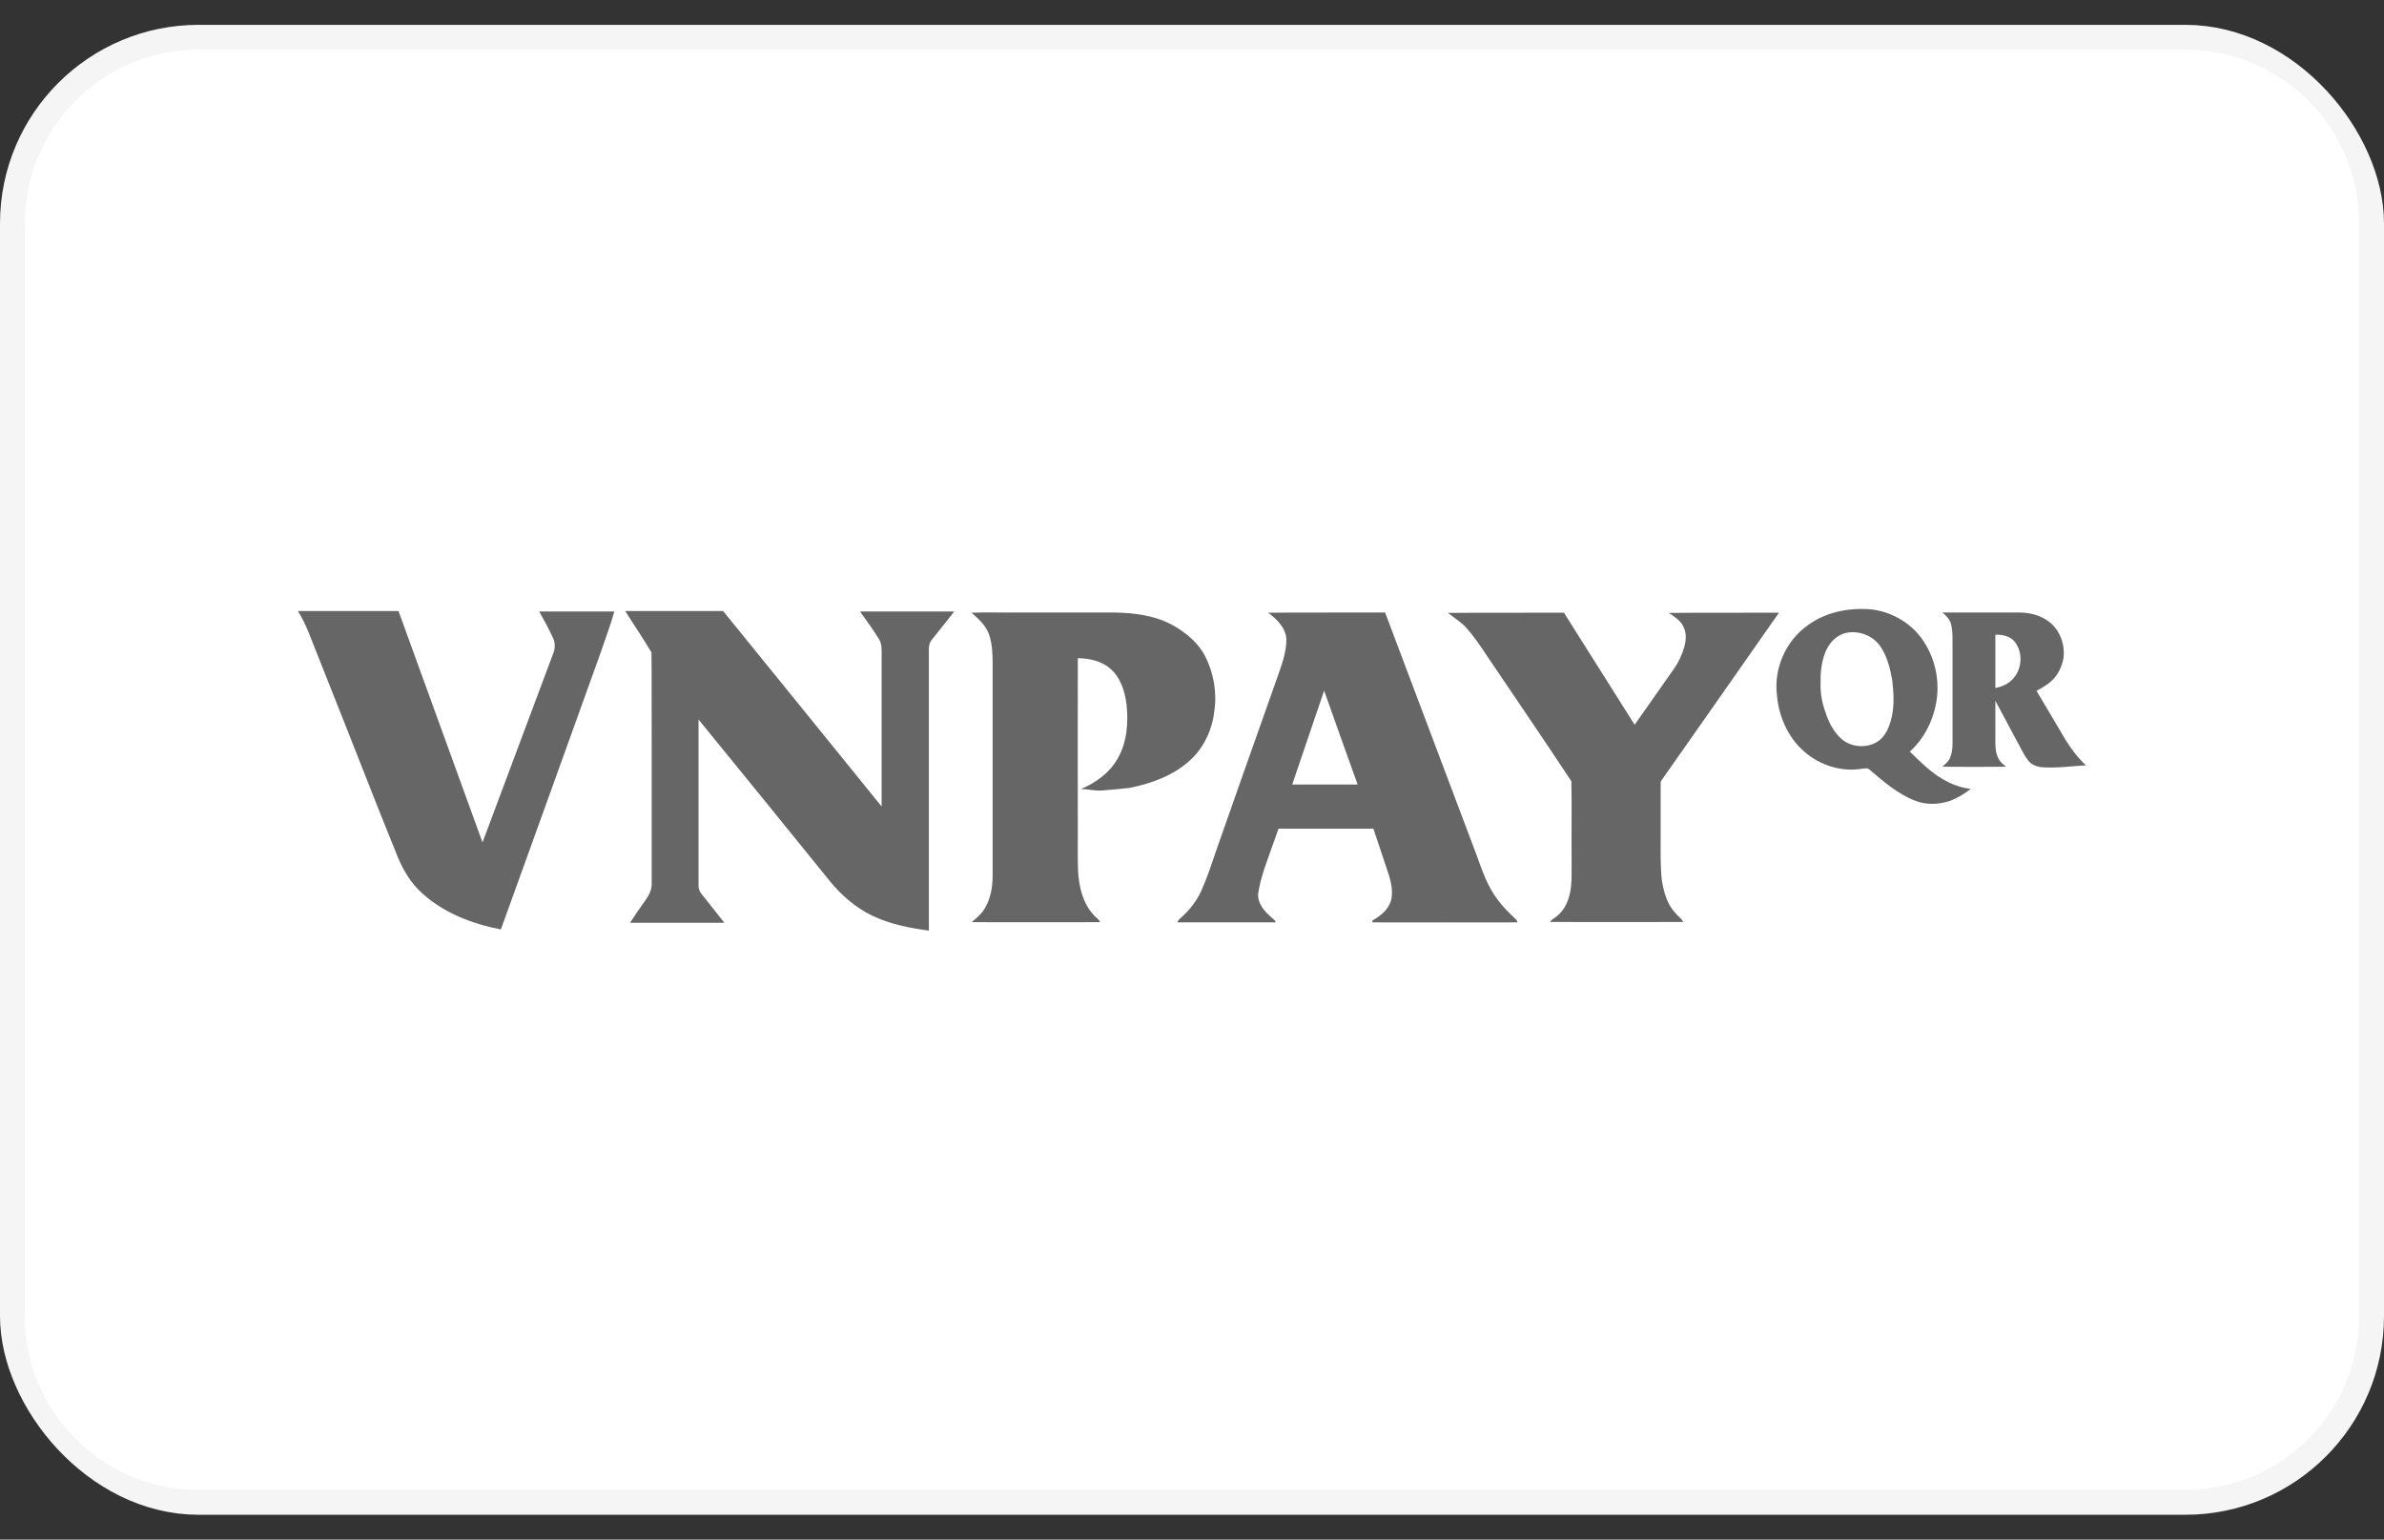
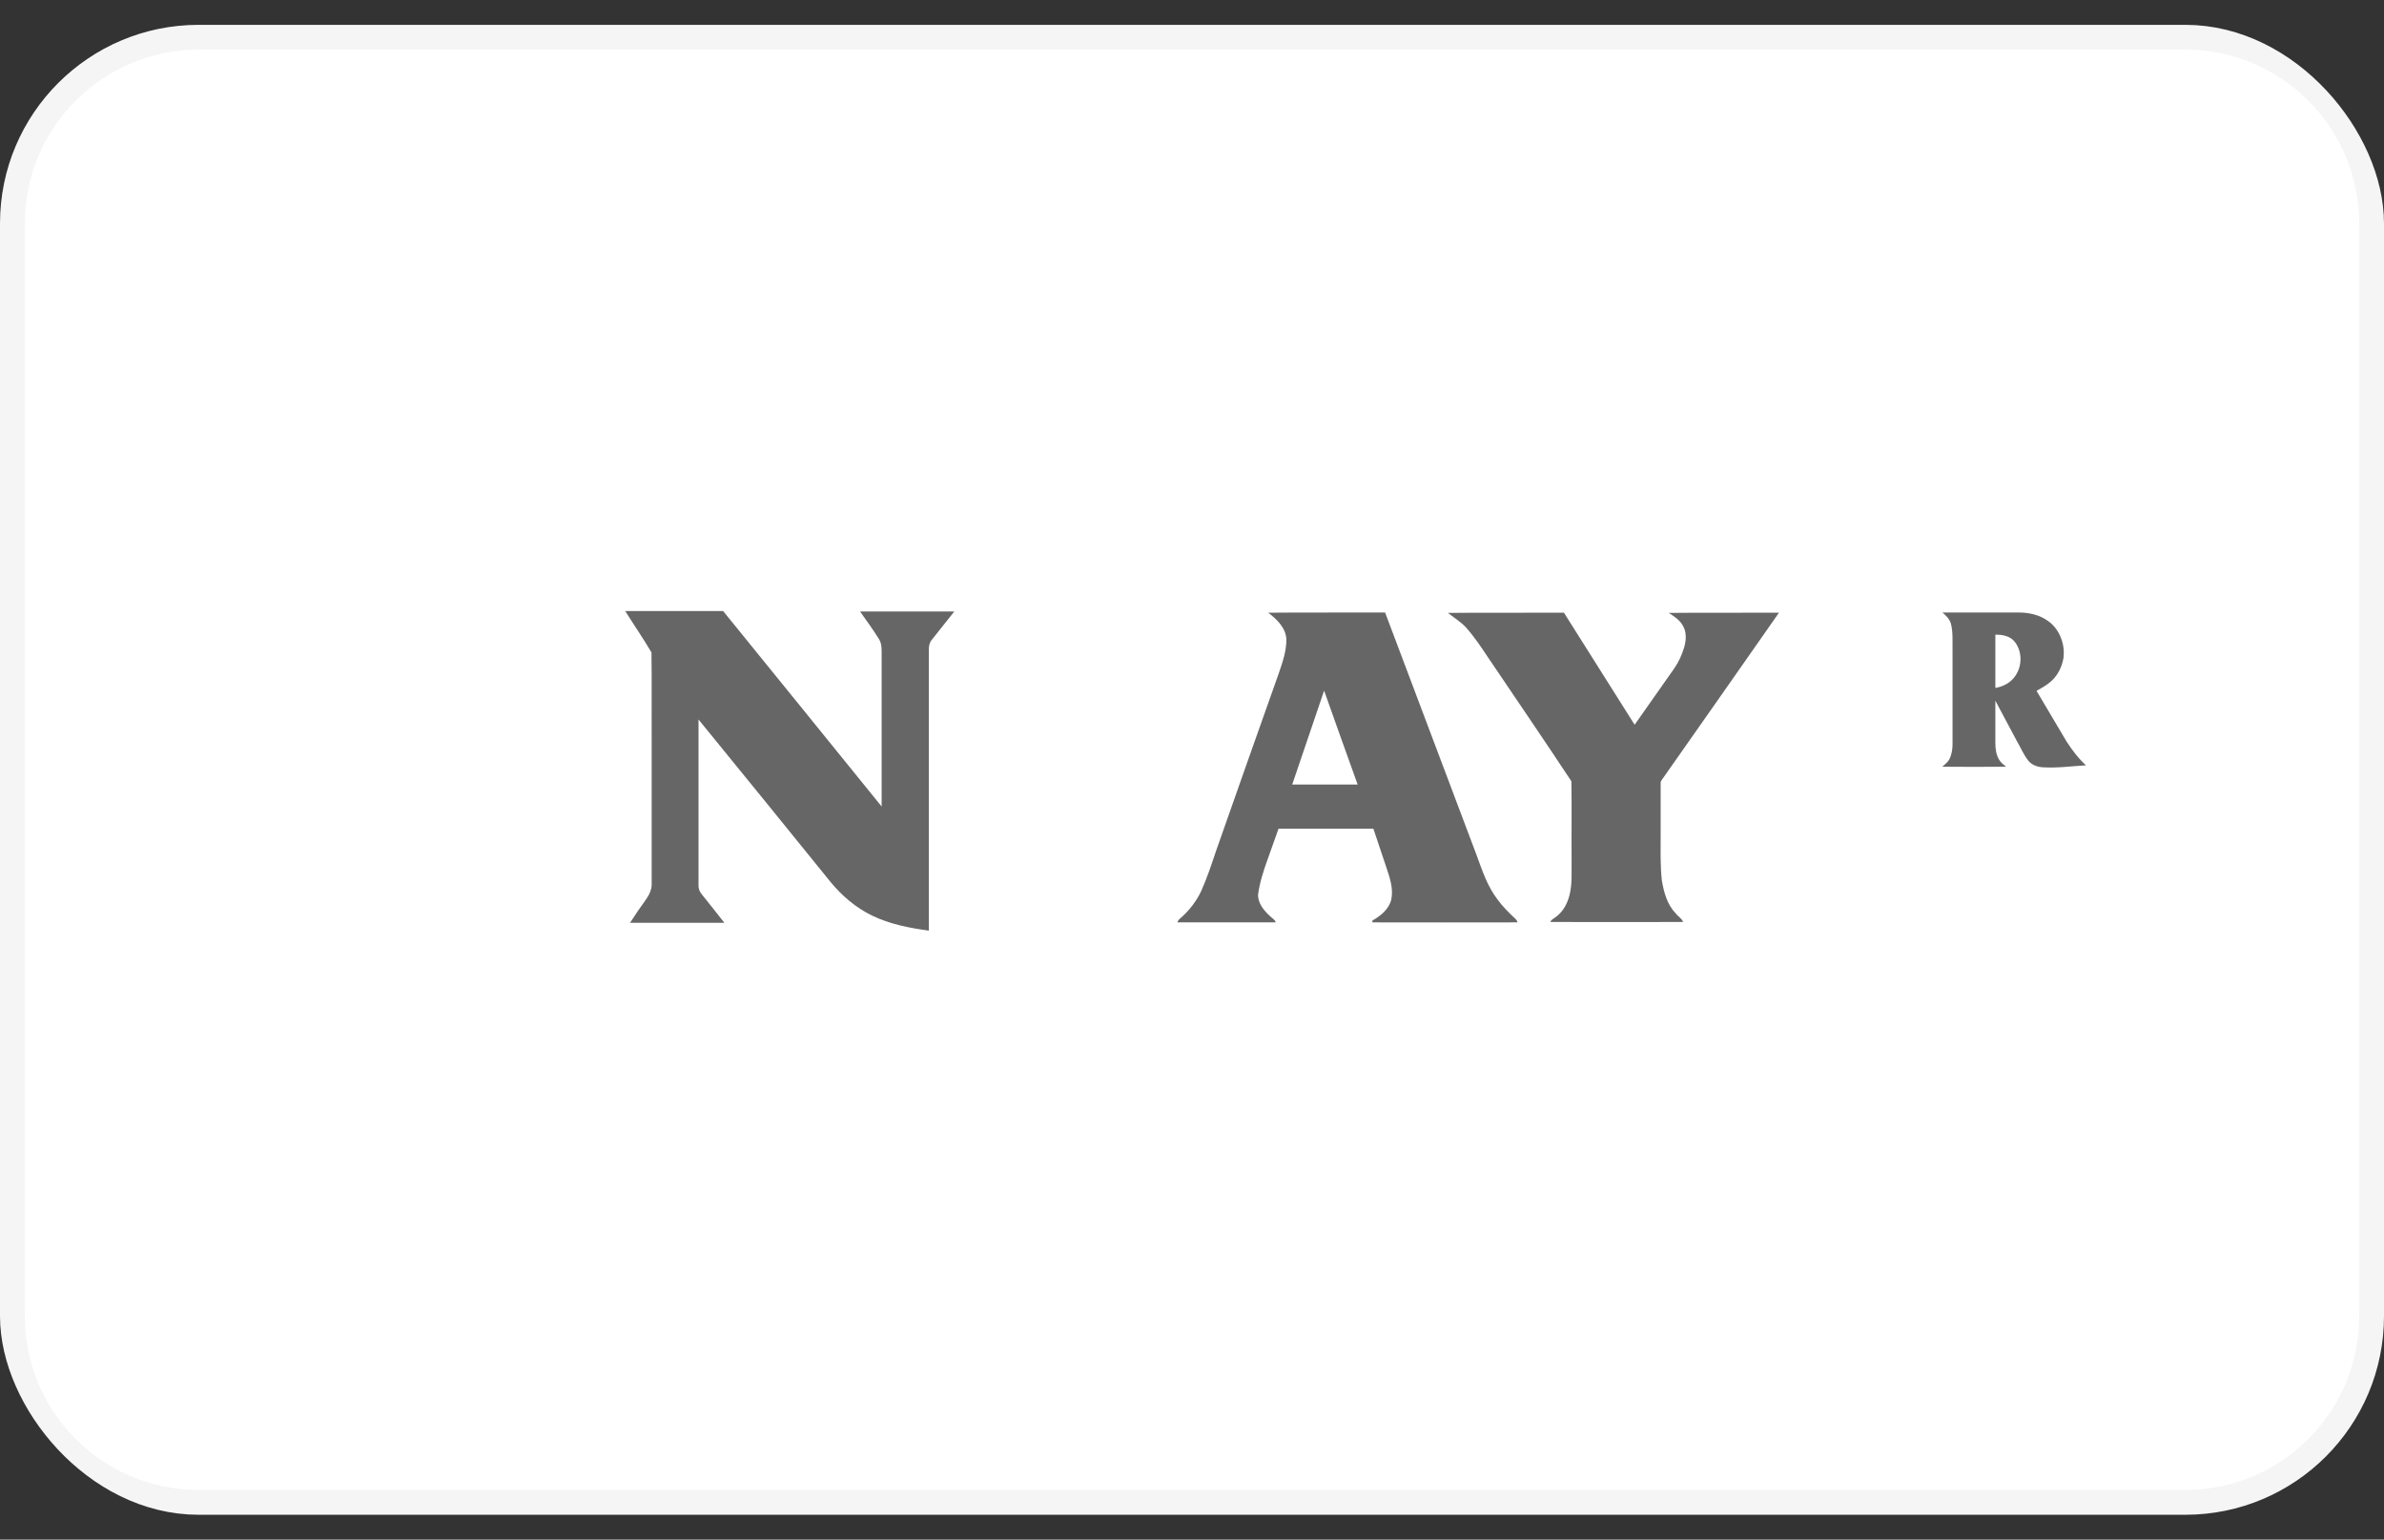
<svg xmlns="http://www.w3.org/2000/svg" width="48" height="31" viewBox="0 0 48 31" fill="none">
  <rect x="0" y="0" width="48" height="31" fill="#333333" stroke="none" />
  <rect x="0.5" y="1" width="47" height="29" rx="3.5" stroke="#F5F5F5" />
  <path d="M44 1H4C2.067 1 0.5 2.567 0.5 4.5V26.5C0.5 28.433 2.067 30 4 30H44C45.933 30 47.5 28.433 47.5 26.5V4.5C47.5 2.567 45.933 1 44 1Z" fill="white" />
-   <path d="M36.399 12.589C36.757 12.325 37.216 12.235 37.655 12.268C38.025 12.304 38.379 12.487 38.622 12.768C38.923 13.125 39.057 13.609 38.996 14.072C38.939 14.475 38.757 14.861 38.452 15.133C38.687 15.361 38.923 15.601 39.224 15.747C39.366 15.82 39.521 15.865 39.679 15.885C39.553 15.983 39.415 16.068 39.264 16.125C39.037 16.202 38.781 16.21 38.557 16.121C38.208 15.987 37.923 15.735 37.639 15.495C37.598 15.454 37.533 15.479 37.484 15.479C37.07 15.548 36.631 15.405 36.322 15.129C35.997 14.845 35.81 14.418 35.777 13.991C35.712 13.454 35.96 12.898 36.399 12.589ZM37.139 12.751C36.956 12.804 36.822 12.959 36.753 13.129C36.671 13.332 36.651 13.56 36.655 13.776C36.651 13.967 36.688 14.158 36.753 14.336C36.814 14.532 36.911 14.723 37.062 14.865C37.253 15.044 37.557 15.072 37.781 14.946C37.94 14.857 38.021 14.682 38.069 14.515C38.147 14.247 38.13 13.963 38.098 13.69C38.057 13.463 38 13.231 37.874 13.036C37.724 12.796 37.411 12.678 37.139 12.751Z" fill="#666666" />
-   <path d="M6 12.304C6.675 12.304 7.349 12.304 8.024 12.304C8.589 13.857 9.15 15.409 9.715 16.962C10.191 15.686 10.67 14.414 11.146 13.137C11.178 13.048 11.178 12.942 11.138 12.853C11.052 12.666 10.955 12.487 10.857 12.312C11.361 12.312 11.865 12.312 12.369 12.312C12.292 12.593 12.186 12.865 12.093 13.142C11.426 14.999 10.756 16.857 10.085 18.714C9.512 18.604 8.939 18.385 8.5 17.986C8.276 17.787 8.122 17.527 8.008 17.255C7.886 16.958 7.772 16.661 7.65 16.365C7.171 15.145 6.687 13.926 6.203 12.707C6.146 12.568 6.077 12.434 6 12.304Z" fill="#666666" />
  <path d="M12.589 12.304C13.247 12.304 13.902 12.304 14.56 12.304C15.625 13.613 16.686 14.926 17.751 16.239C17.751 15.227 17.751 14.21 17.751 13.198C17.751 13.089 17.759 12.967 17.698 12.869C17.58 12.678 17.446 12.495 17.316 12.312C17.95 12.312 18.584 12.312 19.214 12.312C19.064 12.503 18.913 12.694 18.759 12.885C18.714 12.938 18.702 13.007 18.702 13.072C18.702 14.962 18.702 16.848 18.702 18.738C18.312 18.686 17.913 18.608 17.556 18.434C17.235 18.279 16.954 18.039 16.726 17.763C15.84 16.669 14.954 15.576 14.064 14.487C14.064 15.597 14.064 16.706 14.064 17.816C14.06 17.889 14.085 17.958 14.133 18.011C14.284 18.198 14.434 18.389 14.584 18.58C13.95 18.58 13.316 18.58 12.686 18.58C12.788 18.421 12.893 18.267 13.003 18.116C13.068 18.023 13.125 17.913 13.121 17.795C13.121 16.84 13.121 15.881 13.121 14.926C13.117 14.328 13.125 13.731 13.117 13.137C12.95 12.853 12.764 12.585 12.589 12.304Z" fill="#666666" />
  <path d="M39.11 12.333C39.614 12.333 40.122 12.333 40.626 12.333C40.837 12.329 41.061 12.377 41.236 12.504C41.472 12.67 41.585 12.979 41.545 13.259C41.512 13.43 41.435 13.593 41.305 13.711C41.215 13.792 41.11 13.853 41.004 13.91C41.203 14.247 41.407 14.589 41.606 14.926C41.719 15.101 41.846 15.271 42 15.41C41.715 15.426 41.427 15.467 41.142 15.45C41.025 15.446 40.898 15.402 40.829 15.304C40.736 15.182 40.679 15.04 40.602 14.91C40.459 14.642 40.317 14.373 40.175 14.109C40.175 14.389 40.175 14.67 40.175 14.954C40.175 15.068 40.187 15.19 40.248 15.292C40.281 15.353 40.338 15.393 40.39 15.438C39.964 15.442 39.533 15.442 39.106 15.438C39.155 15.393 39.212 15.353 39.244 15.296C39.297 15.198 39.313 15.085 39.313 14.979C39.313 14.349 39.313 13.719 39.313 13.085C39.309 12.91 39.325 12.731 39.281 12.56C39.252 12.459 39.179 12.394 39.11 12.333ZM40.175 12.78C40.175 13.138 40.175 13.495 40.175 13.853C40.293 13.829 40.411 13.784 40.5 13.698C40.712 13.503 40.744 13.15 40.565 12.922C40.476 12.808 40.317 12.776 40.175 12.78Z" fill="#666666" />
-   <path d="M19.559 12.337C19.877 12.325 20.194 12.337 20.506 12.333C21.153 12.333 21.799 12.333 22.445 12.333C22.852 12.341 23.27 12.394 23.628 12.597C23.884 12.743 24.124 12.943 24.262 13.207C24.437 13.548 24.506 13.943 24.449 14.321C24.409 14.686 24.246 15.04 23.978 15.292C23.64 15.613 23.185 15.776 22.738 15.865C22.563 15.886 22.392 15.898 22.218 15.914C22.067 15.934 21.917 15.889 21.762 15.886C22.063 15.764 22.34 15.56 22.502 15.276C22.693 14.947 22.722 14.548 22.681 14.178C22.648 13.918 22.563 13.646 22.36 13.467C22.181 13.309 21.933 13.256 21.701 13.252C21.697 14.447 21.701 15.642 21.701 16.841C21.701 17.072 21.697 17.304 21.706 17.532C21.722 17.849 21.799 18.186 22.023 18.426C22.063 18.475 22.128 18.507 22.149 18.568C21.287 18.568 20.425 18.572 19.564 18.568C19.641 18.499 19.722 18.438 19.783 18.357C19.938 18.149 19.986 17.881 19.986 17.629C19.986 16.207 19.986 14.784 19.986 13.365C19.986 13.162 19.978 12.955 19.909 12.76C19.84 12.585 19.698 12.455 19.559 12.337Z" fill="#666666" />
  <path d="M25.534 12.337C26.319 12.329 27.103 12.337 27.888 12.333C28.502 13.959 29.115 15.589 29.729 17.215C29.843 17.527 29.948 17.849 30.156 18.117C30.257 18.255 30.379 18.377 30.505 18.495C30.53 18.515 30.546 18.54 30.554 18.572C29.579 18.576 28.607 18.572 27.632 18.572C27.632 18.564 27.632 18.544 27.632 18.535C27.798 18.442 27.969 18.304 28.014 18.105C28.058 17.881 27.977 17.658 27.908 17.45C27.823 17.194 27.737 16.942 27.652 16.686C27.014 16.686 26.38 16.686 25.742 16.686C25.669 16.898 25.591 17.105 25.518 17.316C25.437 17.54 25.364 17.767 25.331 18.007C25.323 18.186 25.449 18.336 25.575 18.45C25.612 18.491 25.673 18.515 25.685 18.572C25.026 18.572 24.364 18.572 23.705 18.572C23.718 18.527 23.754 18.499 23.787 18.471C23.949 18.324 24.087 18.149 24.181 17.95C24.303 17.682 24.392 17.406 24.486 17.129C24.904 15.938 25.323 14.751 25.746 13.56C25.823 13.337 25.904 13.105 25.9 12.865C25.884 12.634 25.705 12.467 25.534 12.337ZM26.66 13.906C26.445 14.536 26.233 15.166 26.018 15.796C26.457 15.796 26.896 15.796 27.335 15.796C27.107 15.166 26.884 14.536 26.66 13.906Z" fill="#666666" />
  <path d="M29.152 12.341C29.932 12.333 30.709 12.341 31.489 12.337C31.965 13.089 32.436 13.841 32.912 14.593C33.176 14.215 33.444 13.837 33.712 13.455C33.802 13.325 33.867 13.178 33.911 13.028C33.952 12.886 33.96 12.727 33.883 12.597C33.818 12.479 33.704 12.41 33.599 12.341C34.338 12.333 35.078 12.341 35.818 12.337C35.033 13.459 34.249 14.581 33.46 15.702C33.444 15.723 33.432 15.751 33.436 15.775C33.436 16.137 33.436 16.495 33.436 16.857C33.436 17.145 33.428 17.438 33.46 17.727C33.501 17.966 33.566 18.214 33.741 18.393C33.785 18.454 33.863 18.491 33.887 18.564C32.997 18.564 32.107 18.568 31.217 18.564C31.229 18.519 31.274 18.503 31.31 18.474C31.46 18.373 31.554 18.206 31.599 18.031C31.66 17.796 31.639 17.548 31.643 17.308C31.639 16.784 31.648 16.255 31.639 15.731C31.082 14.889 30.514 14.056 29.948 13.219C29.814 13.016 29.676 12.812 29.514 12.63C29.408 12.52 29.274 12.434 29.152 12.341Z" fill="#666666" />
</svg>